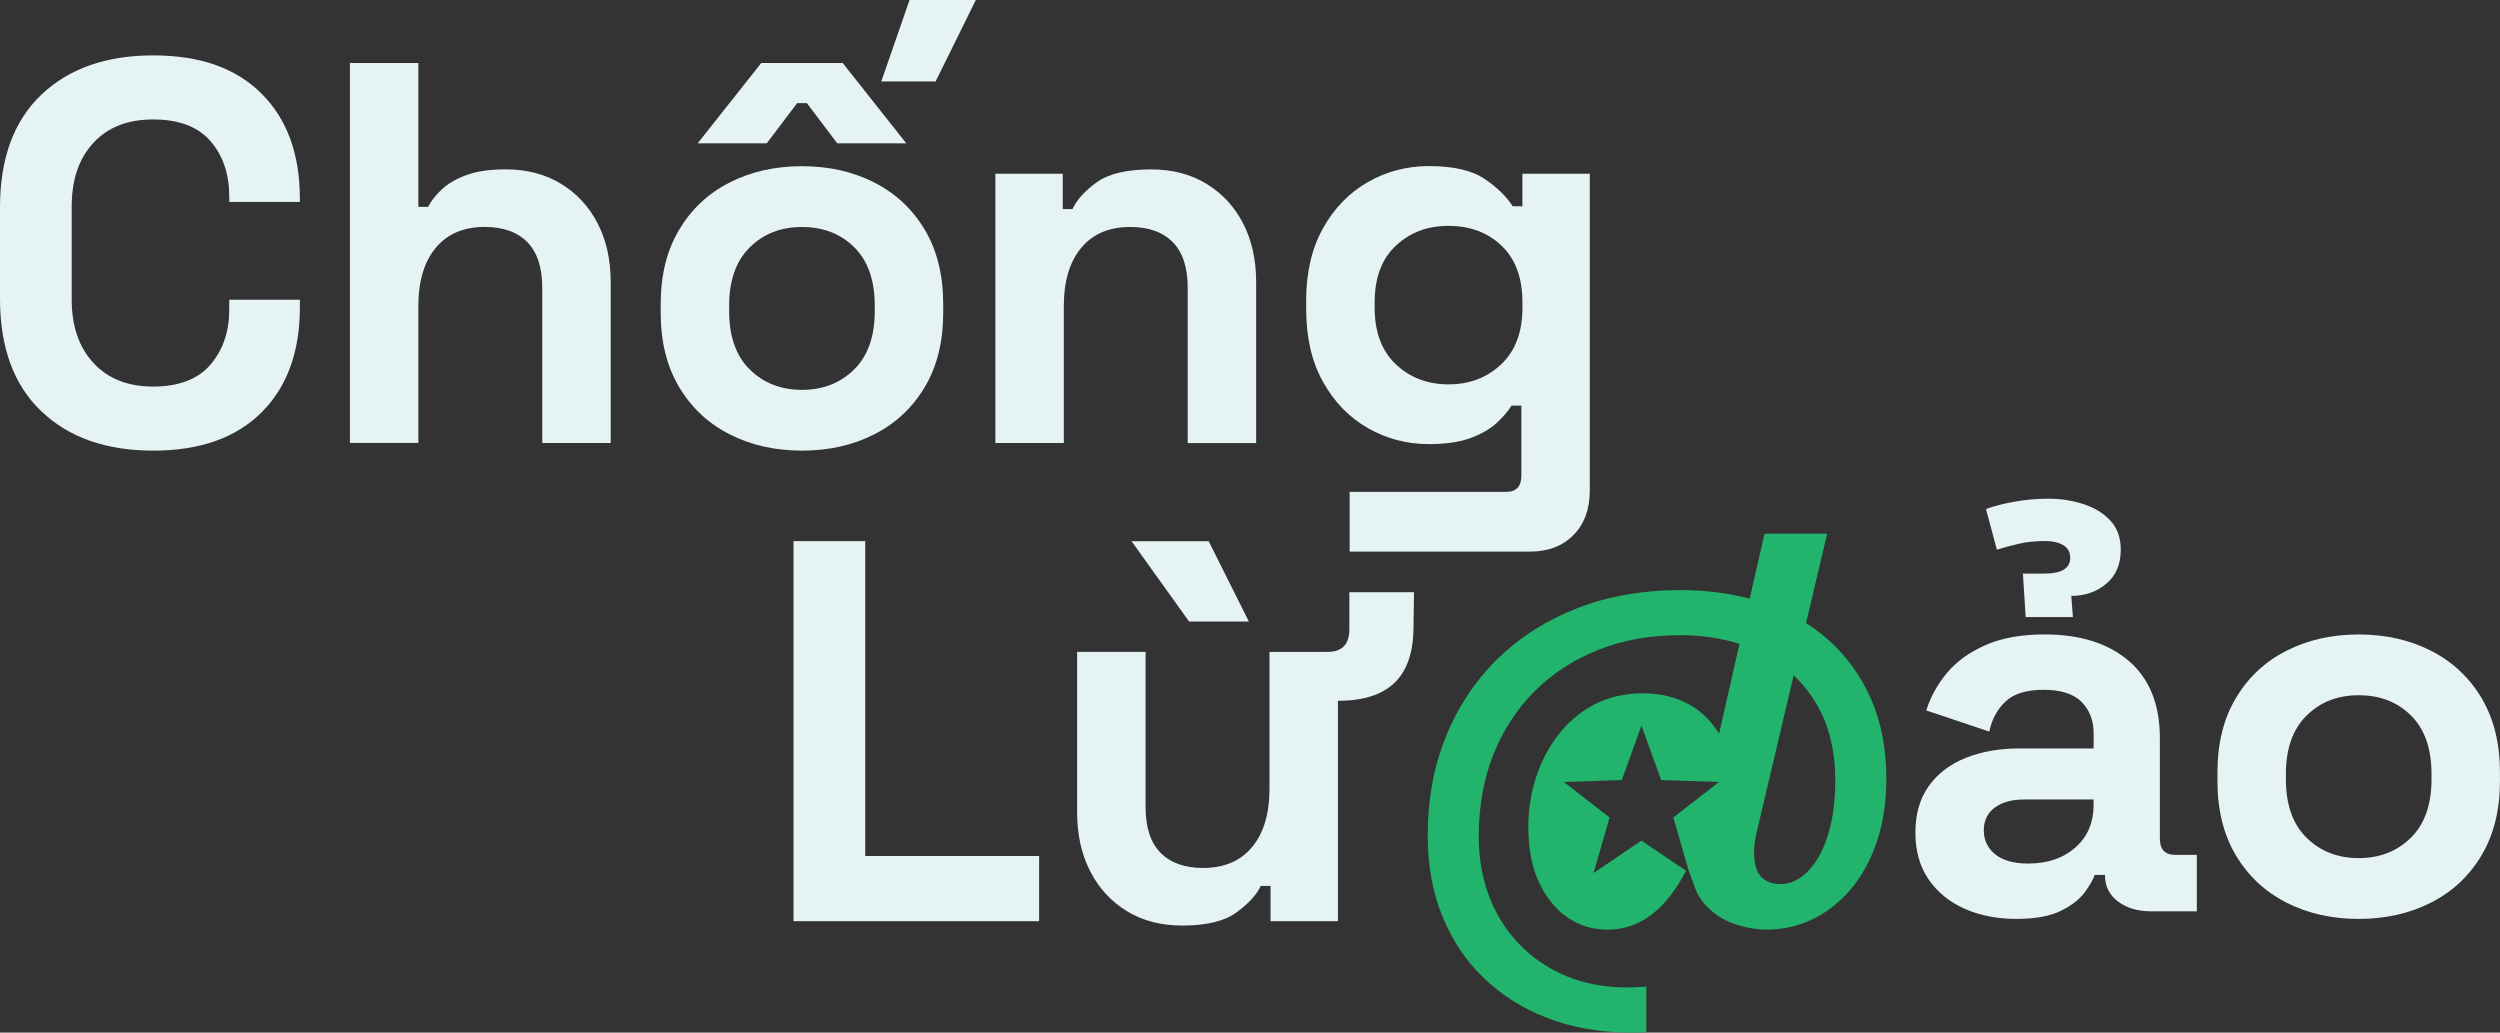
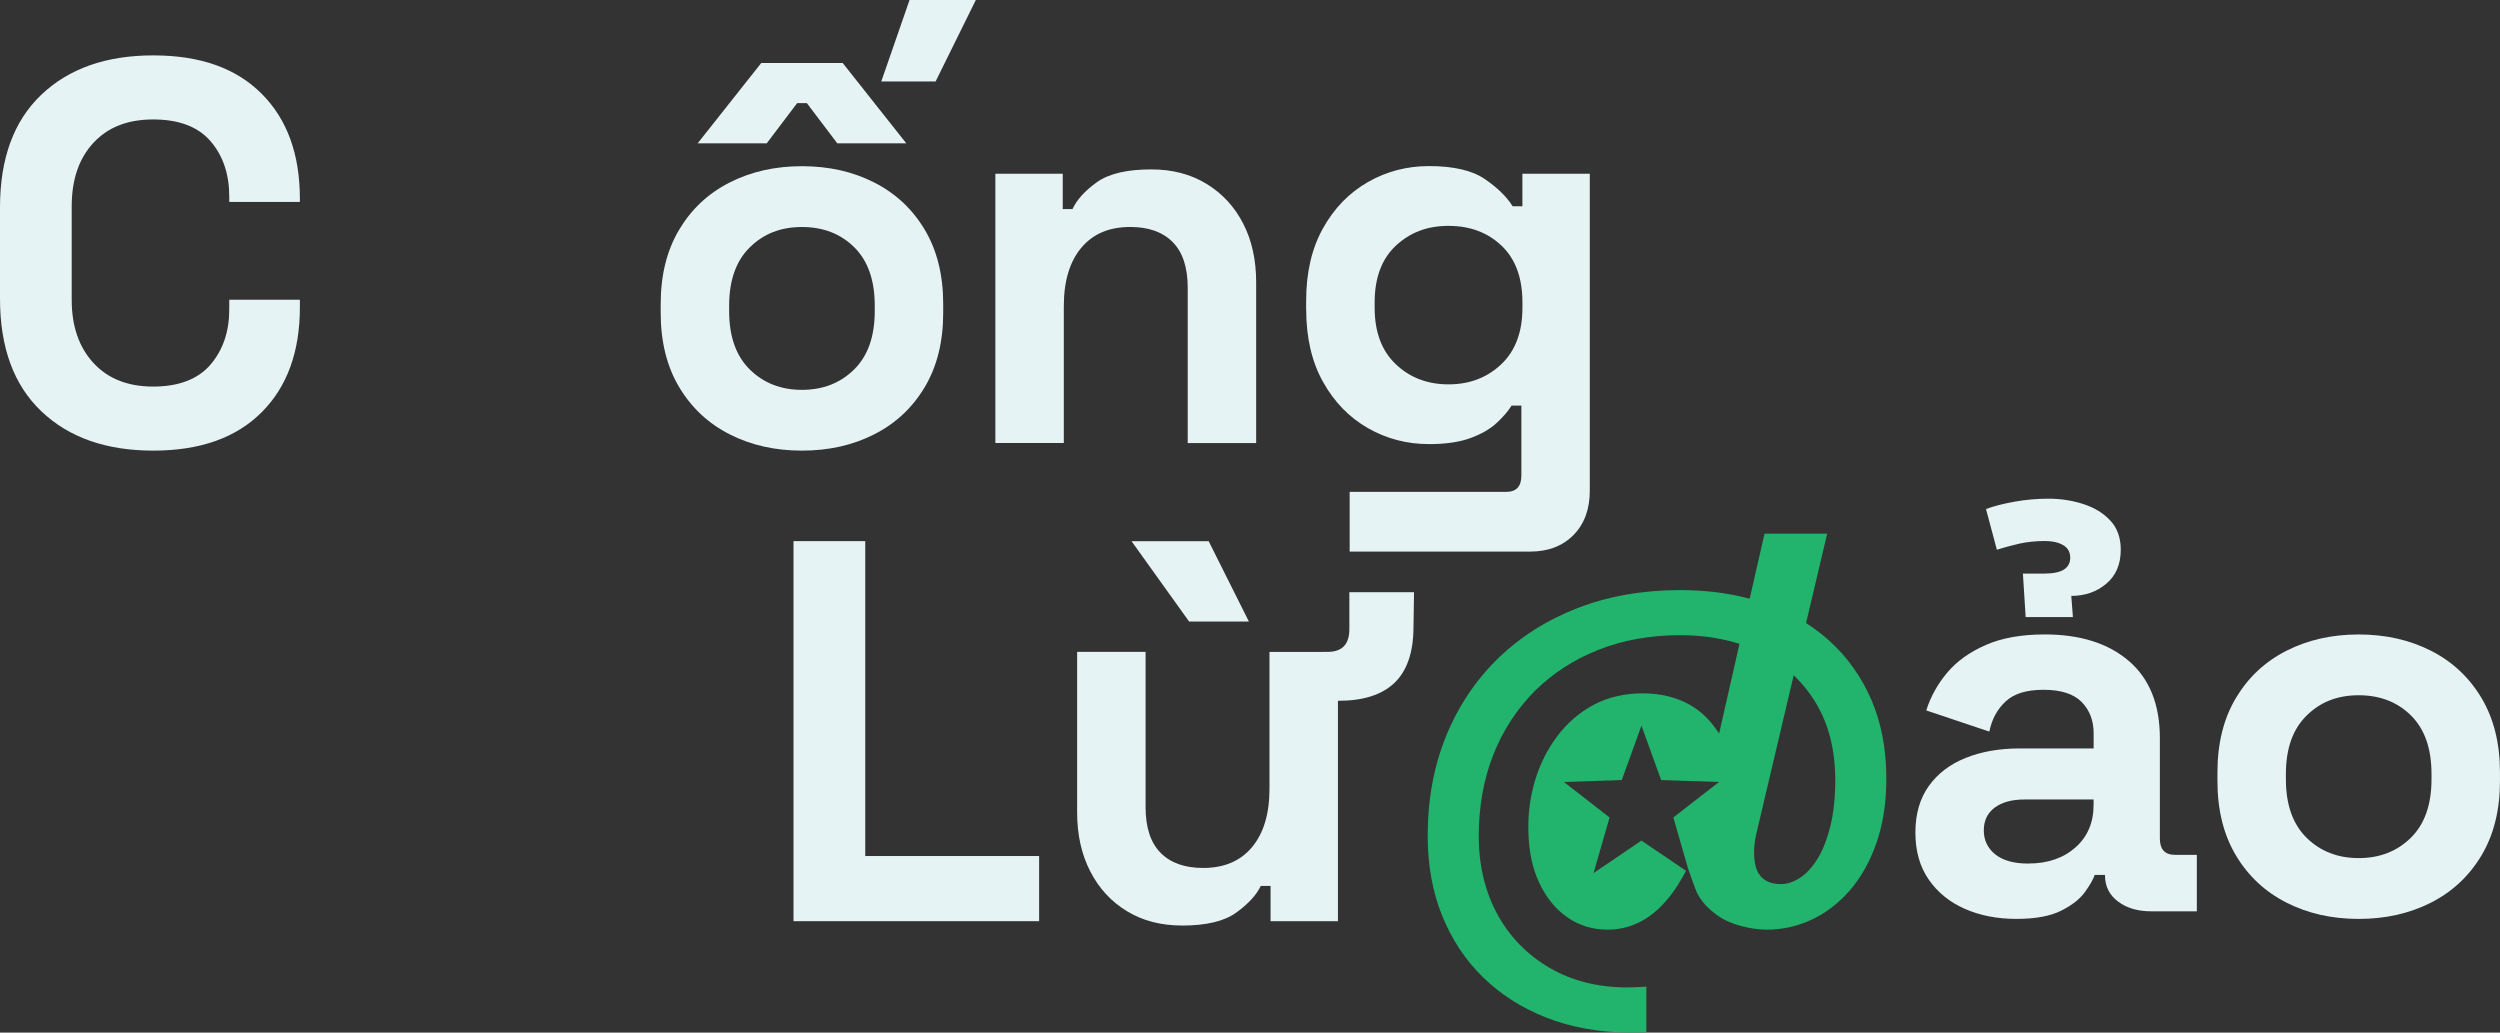
<svg xmlns="http://www.w3.org/2000/svg" width="184" height="76" viewBox="0 0 184 76" fill="none">
  <rect x="0" y="0" width="184" height="76" fill="#333333" stroke="none" />
  <g clip-path="url(#clip0_35_35)">
    <path d="M11.278 33.166C7.814 33.166 5.065 32.201 3.041 30.268C1.012 28.338 0 25.573 0 21.978V15.265C0 11.668 1.012 8.905 3.039 6.975C5.065 5.045 7.811 4.077 11.276 4.077C14.74 4.077 17.375 5.015 19.252 6.894C21.132 8.773 22.071 11.348 22.071 14.626V14.864H16.873V14.466C16.873 12.815 16.414 11.457 15.495 10.391C14.575 9.326 13.169 8.792 11.276 8.792C9.382 8.792 7.944 9.364 6.878 10.51C5.811 11.657 5.277 13.213 5.277 15.187V22.059C5.277 24.003 5.809 25.556 6.878 26.714C7.944 27.872 9.409 28.452 11.276 28.452C13.142 28.452 14.575 27.912 15.495 26.833C16.414 25.754 16.873 24.404 16.873 22.778V22.059H22.071V22.618C22.071 25.895 21.132 28.471 19.252 30.349C17.372 32.228 14.713 33.166 11.276 33.166H11.278Z" fill="#E5F3F5" />
-     <path d="M25.753 32.605V4.636H30.791V15.225H31.51C31.724 14.799 32.055 14.374 32.508 13.945C32.962 13.52 33.569 13.167 34.329 12.885C35.089 12.606 36.054 12.465 37.229 12.465C38.776 12.465 40.13 12.818 41.288 13.525C42.447 14.23 43.347 15.203 43.988 16.442C44.628 17.681 44.948 19.126 44.948 20.777V32.605H39.91V21.178C39.91 19.687 39.544 18.567 38.811 17.822C38.078 17.076 37.031 16.702 35.672 16.702C34.125 16.702 32.926 17.215 32.072 18.239C31.217 19.264 30.791 20.696 30.791 22.534V32.602H25.753V32.605Z" fill="#E5F3F5" />
    <path d="M59.024 33.166C57.051 33.166 55.277 32.768 53.706 31.968C52.132 31.168 50.892 30.011 49.986 28.492C49.08 26.974 48.627 25.15 48.627 23.019V22.379C48.627 20.248 49.08 18.424 49.986 16.906C50.892 15.388 52.132 14.227 53.706 13.43C55.279 12.63 57.051 12.232 59.024 12.232C60.996 12.232 62.768 12.63 64.341 13.43C65.915 14.23 67.155 15.388 68.061 16.906C68.967 18.424 69.42 20.248 69.42 22.379V23.019C69.42 25.15 68.967 26.974 68.061 28.492C67.155 30.011 65.915 31.171 64.341 31.968C62.768 32.768 60.996 33.166 59.024 33.166ZM51.346 10.551L56.026 4.639H62.024L66.704 10.551H61.625L59.387 7.593H58.668L56.43 10.551H51.351H51.346ZM59.024 28.693C60.57 28.693 61.848 28.194 62.863 27.194C63.875 26.194 64.382 24.762 64.382 22.9V22.501C64.382 20.636 63.883 19.205 62.882 18.207C61.88 17.209 60.594 16.708 59.024 16.708C57.453 16.708 56.197 17.207 55.184 18.207C54.17 19.205 53.665 20.639 53.665 22.501V22.9C53.665 24.765 54.172 26.196 55.184 27.194C56.197 28.192 57.477 28.693 59.024 28.693ZM64.862 5.997L66.943 0H71.821L68.861 5.994H64.862V5.997Z" fill="#E5F3F5" />
    <path d="M73.259 32.605V12.788H78.219V15.385H78.938C79.258 14.694 79.858 14.032 80.737 13.406C81.616 12.78 82.948 12.468 84.736 12.468C86.282 12.468 87.636 12.82 88.794 13.528C89.953 14.233 90.854 15.206 91.494 16.445C92.134 17.684 92.454 19.129 92.454 20.78V32.608H87.416V21.181C87.416 19.69 87.05 18.57 86.317 17.825C85.585 17.079 84.538 16.705 83.178 16.705C81.632 16.705 80.433 17.217 79.578 18.242C78.724 19.267 78.297 20.698 78.297 22.536V32.605H73.259Z" fill="#E5F3F5" />
    <path d="M96.133 22.775V22.135C96.133 20.056 96.546 18.28 97.373 16.8C98.198 15.322 99.3 14.189 100.672 13.403C102.045 12.617 103.546 12.224 105.171 12.224C106.983 12.224 108.356 12.543 109.289 13.183C110.223 13.823 110.901 14.49 111.33 15.181H112.048V12.785H117.008V36.121C117.008 37.479 116.609 38.564 115.809 39.377C115.008 40.19 113.942 40.597 112.61 40.597H99.335V36.202H110.852C111.598 36.202 111.973 35.804 111.973 35.004V29.851H111.254C110.988 30.276 110.613 30.71 110.133 31.149C109.653 31.588 109.013 31.954 108.212 32.247C107.412 32.54 106.4 32.686 105.173 32.686C103.546 32.686 102.048 32.293 100.675 31.507C99.302 30.721 98.201 29.59 97.376 28.11C96.549 26.633 96.136 24.854 96.136 22.775H96.133ZM106.611 28.289C108.158 28.289 109.449 27.796 110.491 26.811C111.53 25.827 112.051 24.439 112.051 22.655V22.257C112.051 20.446 111.538 19.055 110.513 18.082C109.487 17.109 108.188 16.624 106.614 16.624C105.041 16.624 103.776 17.109 102.734 18.082C101.695 19.055 101.174 20.446 101.174 22.257V22.655C101.174 24.439 101.695 25.827 102.734 26.811C103.774 27.798 105.068 28.289 106.614 28.289H106.611Z" fill="#E5F3F5" />
    <path d="M58.402 67.799V39.827H63.682V63.003H76.48V67.799H58.405H58.402Z" fill="#E5F3F5" />
    <path d="M86.996 68.119C85.449 68.119 84.095 67.767 82.937 67.059C81.778 66.354 80.878 65.376 80.237 64.123C79.597 62.871 79.277 61.434 79.277 59.807V47.979H84.315V59.406C84.315 60.897 84.681 62.017 85.414 62.762C86.146 63.508 87.194 63.882 88.553 63.882C90.099 63.882 91.299 63.37 92.153 62.345C93.005 61.32 93.434 59.889 93.434 58.051V47.982H98.472V67.802H93.513V65.205H92.793C92.473 65.872 91.874 66.522 90.995 67.162C90.116 67.802 88.781 68.122 86.996 68.122V68.119ZM87.517 45.743L83.279 39.83H88.957L91.917 45.743H87.519H87.517ZM97.354 51.577V47.979H97.715C98.247 47.979 98.648 47.838 98.914 47.559C99.18 47.28 99.313 46.86 99.313 46.301V43.585H104.072L104.031 46.301C104.004 48.085 103.532 49.411 102.612 50.278C101.693 51.143 100.325 51.577 98.513 51.577H97.354Z" fill="#E5F3F5" />
    <path d="M148.41 67.631C146.996 67.631 145.729 67.384 144.611 66.891C143.493 66.398 142.606 65.679 141.952 64.733C141.298 63.787 140.973 62.635 140.973 61.277C140.973 59.918 141.298 58.78 141.952 57.861C142.606 56.942 143.512 56.25 144.671 55.784C145.829 55.318 147.156 55.085 148.651 55.085H154.091V53.965C154.091 53.032 153.798 52.268 153.212 51.669C152.626 51.07 151.692 50.769 150.412 50.769C149.131 50.769 148.225 51.056 147.612 51.628C146.999 52.2 146.597 52.94 146.413 53.846L141.773 52.287C142.093 51.276 142.606 50.349 143.312 49.511C144.017 48.67 144.964 47.993 146.15 47.472C147.335 46.952 148.781 46.694 150.488 46.694C153.1 46.694 155.168 47.347 156.687 48.651C158.207 49.958 158.966 51.848 158.966 54.326V61.718C158.966 62.518 159.341 62.917 160.087 62.917H161.687V67.073H158.329C157.341 67.073 156.53 66.834 155.89 66.354C155.249 65.874 154.929 65.235 154.929 64.438V64.397H154.169C154.064 64.717 153.822 65.137 153.45 65.655C153.076 66.175 152.49 66.633 151.69 67.032C150.889 67.43 149.796 67.631 148.41 67.631ZM149.289 63.556C150.702 63.556 151.855 63.163 152.748 62.377C153.64 61.591 154.088 60.547 154.088 59.241V58.842H149.009C148.076 58.842 147.343 59.043 146.809 59.441C146.274 59.84 146.008 60.401 146.008 61.119C146.008 61.838 146.288 62.426 146.847 62.879C147.406 63.331 148.22 63.559 149.286 63.559L149.289 63.556ZM149.088 45.414L148.887 42.218H150.406C151.098 42.218 151.6 42.118 151.907 41.917C152.213 41.717 152.368 41.432 152.368 41.058C152.368 40.632 152.194 40.318 151.847 40.12C151.5 39.919 151.06 39.819 150.528 39.819C149.809 39.819 149.161 39.887 148.589 40.02C148.016 40.153 147.476 40.299 146.969 40.459L146.169 37.463C146.755 37.249 147.455 37.07 148.268 36.924C149.082 36.777 149.915 36.704 150.767 36.704C151.673 36.704 152.533 36.837 153.347 37.103C154.161 37.368 154.821 37.775 155.328 38.323C155.835 38.867 156.088 39.581 156.088 40.462C156.088 41.527 155.735 42.359 155.027 42.958C154.321 43.557 153.461 43.858 152.447 43.858L152.566 45.417H149.088V45.414Z" fill="#E5F3F5" />
    <path d="M173.601 67.632C171.628 67.632 169.854 67.233 168.283 66.433C166.709 65.634 165.47 64.476 164.563 62.958C163.657 61.44 163.204 59.615 163.204 57.484V56.844C163.204 54.714 163.657 52.889 164.563 51.371C165.47 49.853 166.709 48.693 168.283 47.895C169.857 47.096 171.628 46.697 173.601 46.697C175.573 46.697 177.345 47.096 178.918 47.895C180.492 48.695 181.732 49.853 182.638 51.371C183.544 52.889 183.997 54.714 183.997 56.844V57.484C183.997 59.615 183.544 61.44 182.638 62.958C181.732 64.476 180.492 65.636 178.918 66.433C177.345 67.233 175.573 67.632 173.601 67.632ZM173.601 63.156C175.147 63.156 176.425 62.657 177.44 61.657C178.452 60.656 178.959 59.225 178.959 57.362V56.964C178.959 55.099 178.46 53.667 177.459 52.67C176.458 51.672 175.172 51.17 173.601 51.17C172.03 51.17 170.774 51.669 169.762 52.67C168.747 53.667 168.242 55.101 168.242 56.964V57.362C168.242 59.227 168.75 60.659 169.762 61.657C170.774 62.654 172.054 63.156 173.601 63.156Z" fill="#E5F3F5" />
    <path d="M137.739 51.519C137.006 49.825 135.967 48.358 134.635 47.157C134.147 46.718 133.62 46.312 133.067 45.948L132.926 45.859L134.48 39.279H129.868L128.777 44.064L128.541 44.005C127.044 43.622 125.397 43.43 123.658 43.43C120.923 43.43 118.384 43.874 116.118 44.75C113.858 45.623 111.88 46.878 110.233 48.48C108.595 50.083 107.306 52.01 106.419 54.209C105.526 56.407 105.076 58.872 105.076 61.531C105.076 63.67 105.434 65.641 106.137 67.384C106.839 69.13 107.846 70.656 109.145 71.922C110.437 73.188 112.002 74.186 113.788 74.888C115.573 75.593 117.583 75.967 119.756 75.997C119.868 76.002 119.973 76.002 120.079 76.002C120.437 76.002 120.801 75.992 121.17 75.973V72.614C120.654 72.654 120.201 72.673 119.756 72.673C117.632 72.673 115.725 72.199 114.089 71.255C112.45 70.317 111.148 68.992 110.223 67.322C109.306 65.652 108.836 63.705 108.836 61.528C108.836 59.352 109.2 57.337 109.911 55.537C110.627 53.737 111.658 52.165 112.968 50.852C114.281 49.546 115.866 48.529 117.67 47.816C119.477 47.106 121.49 46.748 123.655 46.748C125.15 46.748 126.547 46.946 127.809 47.323L128.026 47.388L126.528 53.984L126.216 53.55C125.717 52.848 125.09 52.284 124.369 51.872C123.378 51.313 122.209 51.029 120.893 51.029C119.577 51.029 118.335 51.316 117.29 51.875C116.24 52.438 115.348 53.211 114.626 54.168C113.899 55.125 113.348 56.22 112.987 57.421C112.624 58.617 112.458 59.861 112.488 61.122C112.507 62.605 112.781 63.911 113.299 64.999C113.815 66.083 114.509 66.934 115.377 67.531C116.24 68.124 117.231 68.422 118.318 68.422C119.116 68.422 119.879 68.252 120.584 67.913C121.3 67.571 121.97 67.045 122.586 66.349C123.037 65.844 123.465 65.224 123.864 64.508C123.94 64.372 124.016 64.231 124.092 64.09L120.812 61.867L117.285 64.258L118.465 60.165L115.103 57.554L119.363 57.413L120.812 53.409L122.261 57.413L126.52 57.554L123.159 60.165L124.219 63.852C124.225 63.871 124.236 63.892 124.238 63.911C124.404 64.416 124.613 64.944 124.762 65.383C125.09 66.302 125.847 67.026 126.653 67.541C127.391 68.005 128.772 68.422 130.034 68.422C131.195 68.422 132.31 68.17 133.36 67.677C134.41 67.184 135.354 66.452 136.176 65.5C136.998 64.543 137.655 63.361 138.124 61.989C138.599 60.617 138.835 59.034 138.835 57.291C138.835 55.158 138.466 53.211 137.739 51.517V51.519ZM134.727 60.753C134.494 61.707 134.187 62.507 133.81 63.139C133.428 63.773 132.994 64.264 132.519 64.581C132.039 64.904 131.55 65.069 131.07 65.069C129.844 65.069 129.396 64.388 129.233 63.819C129.027 63.068 129.057 62.141 129.334 61.076L132.017 49.695L132.324 50.007C132.809 50.511 133.243 51.069 133.615 51.685C134.584 53.268 135.075 55.19 135.075 57.391C135.075 58.671 134.958 59.801 134.727 60.75V60.753Z" fill="#22B36C" />
  </g>
  <defs>
    <clipPath id="clip0_35_35">
      <rect width="184" height="76" fill="white" />
    </clipPath>
  </defs>
</svg>